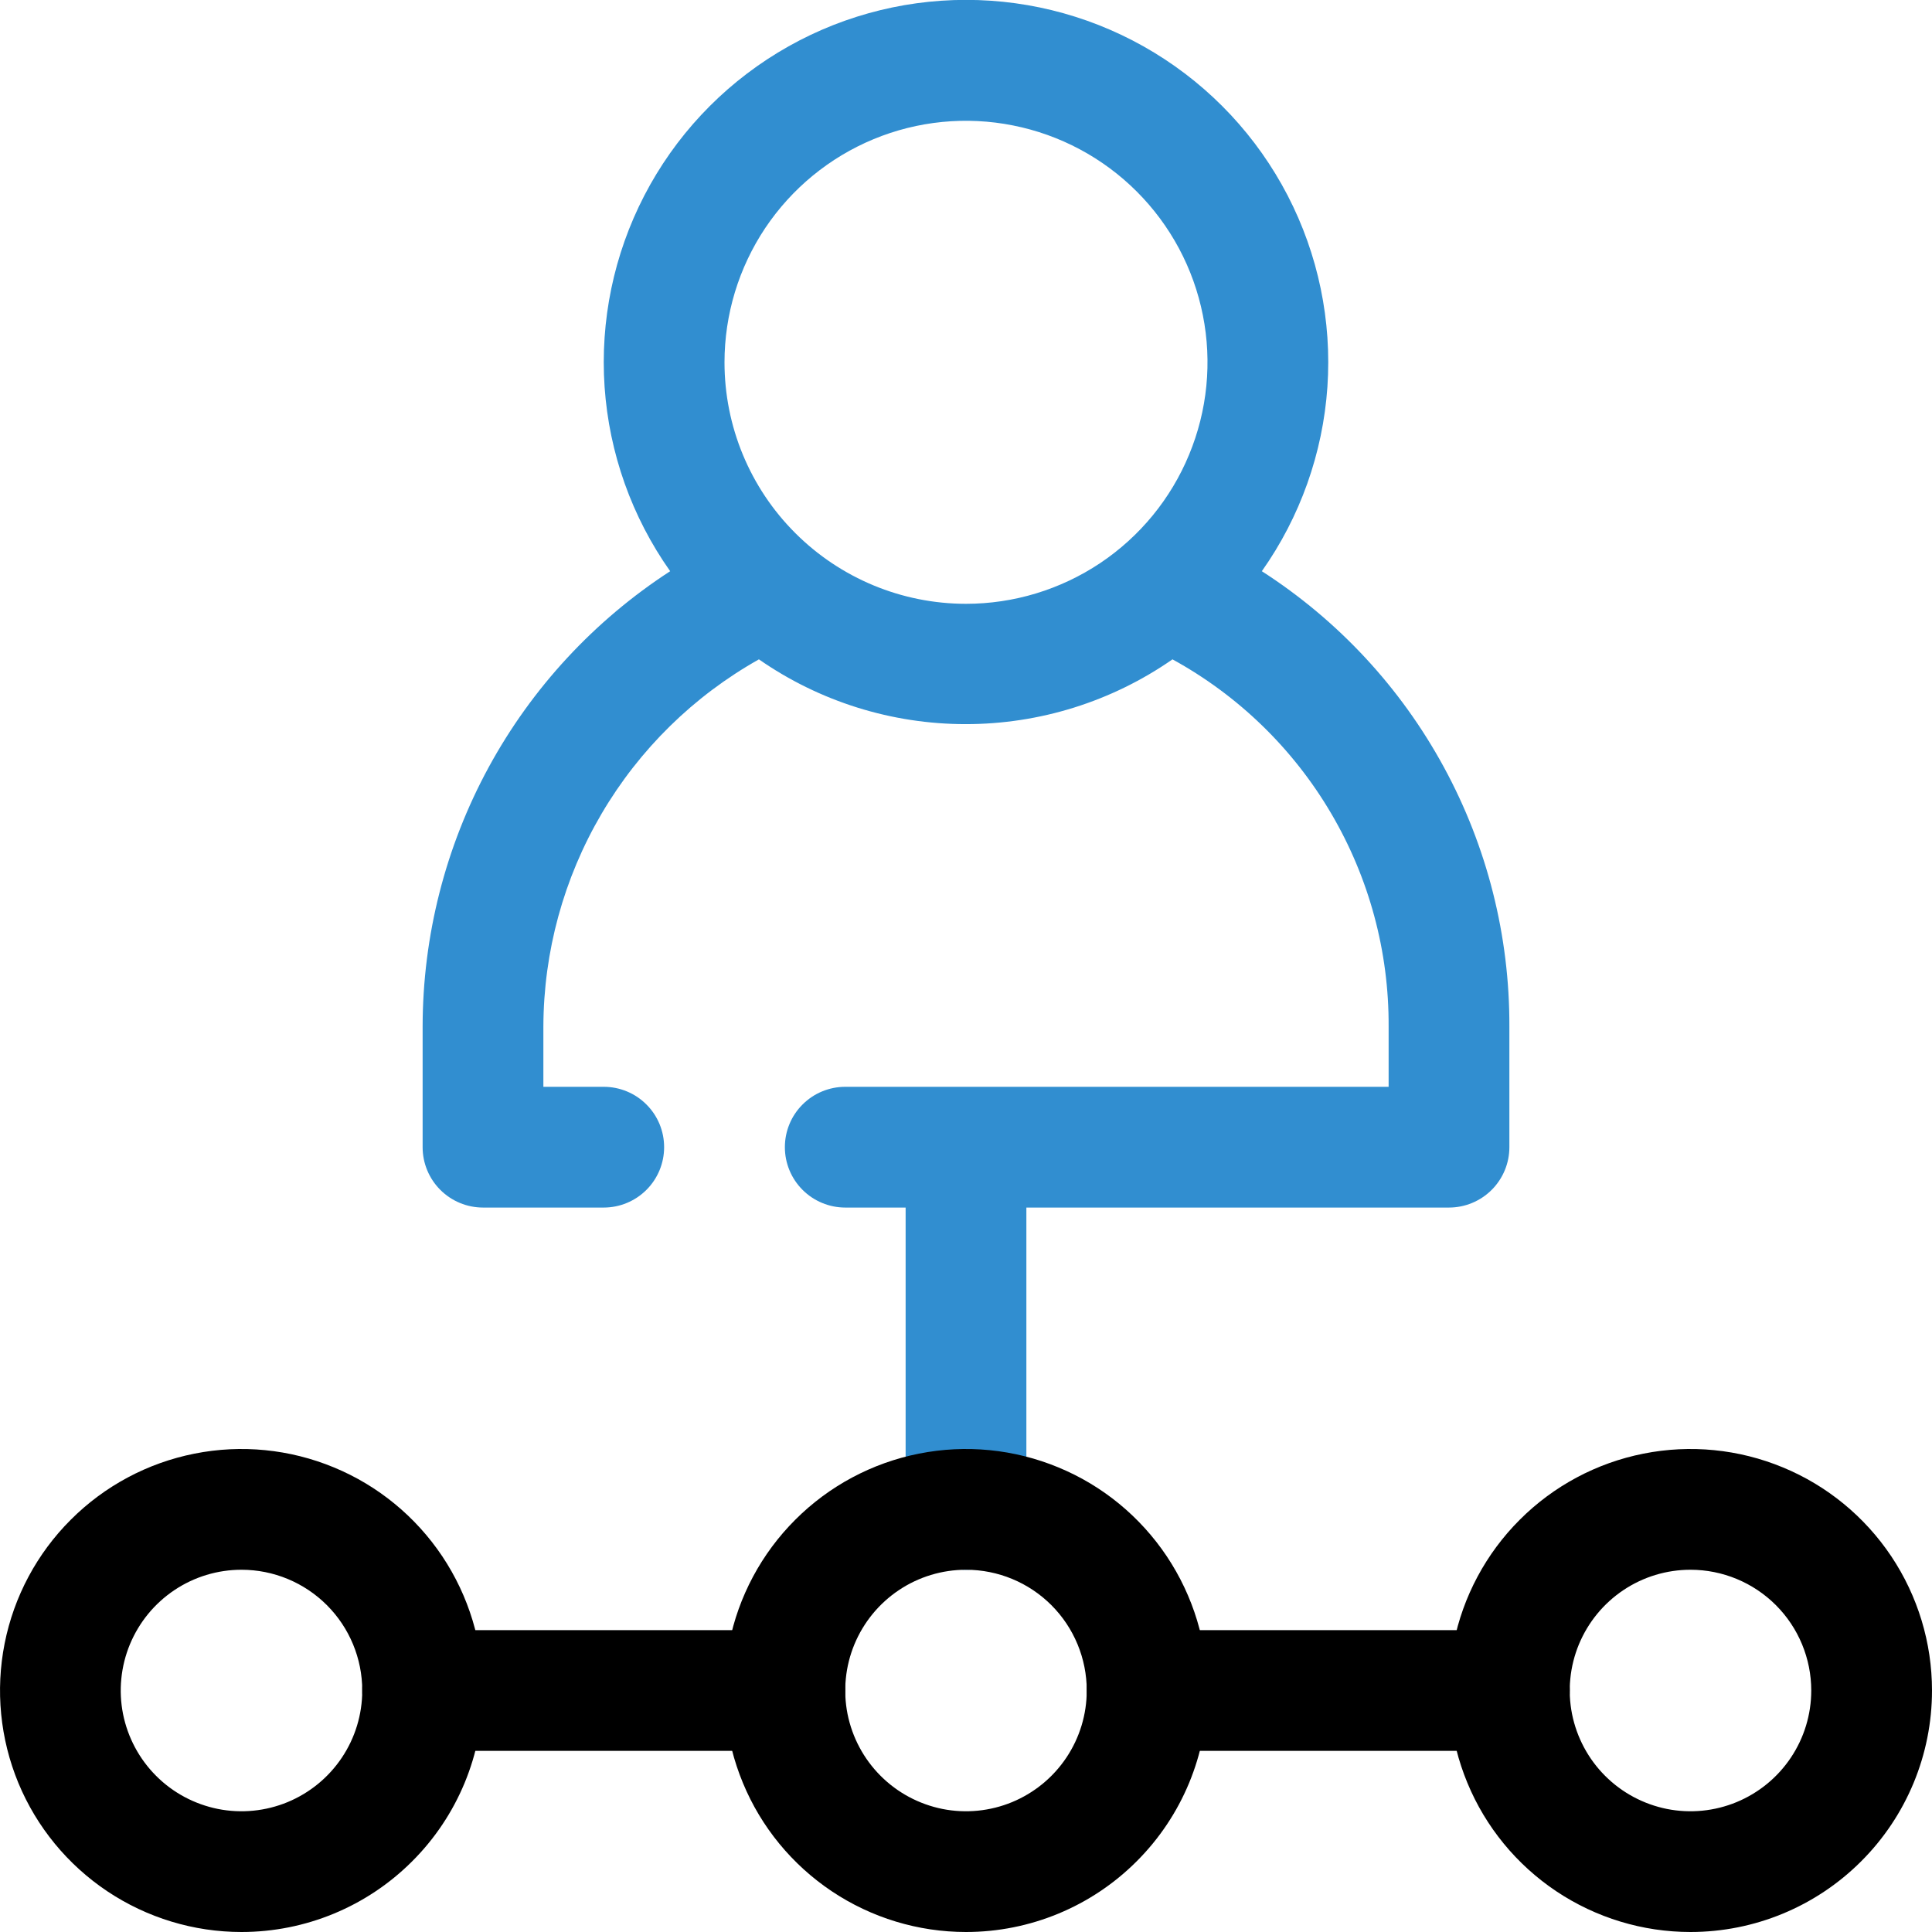
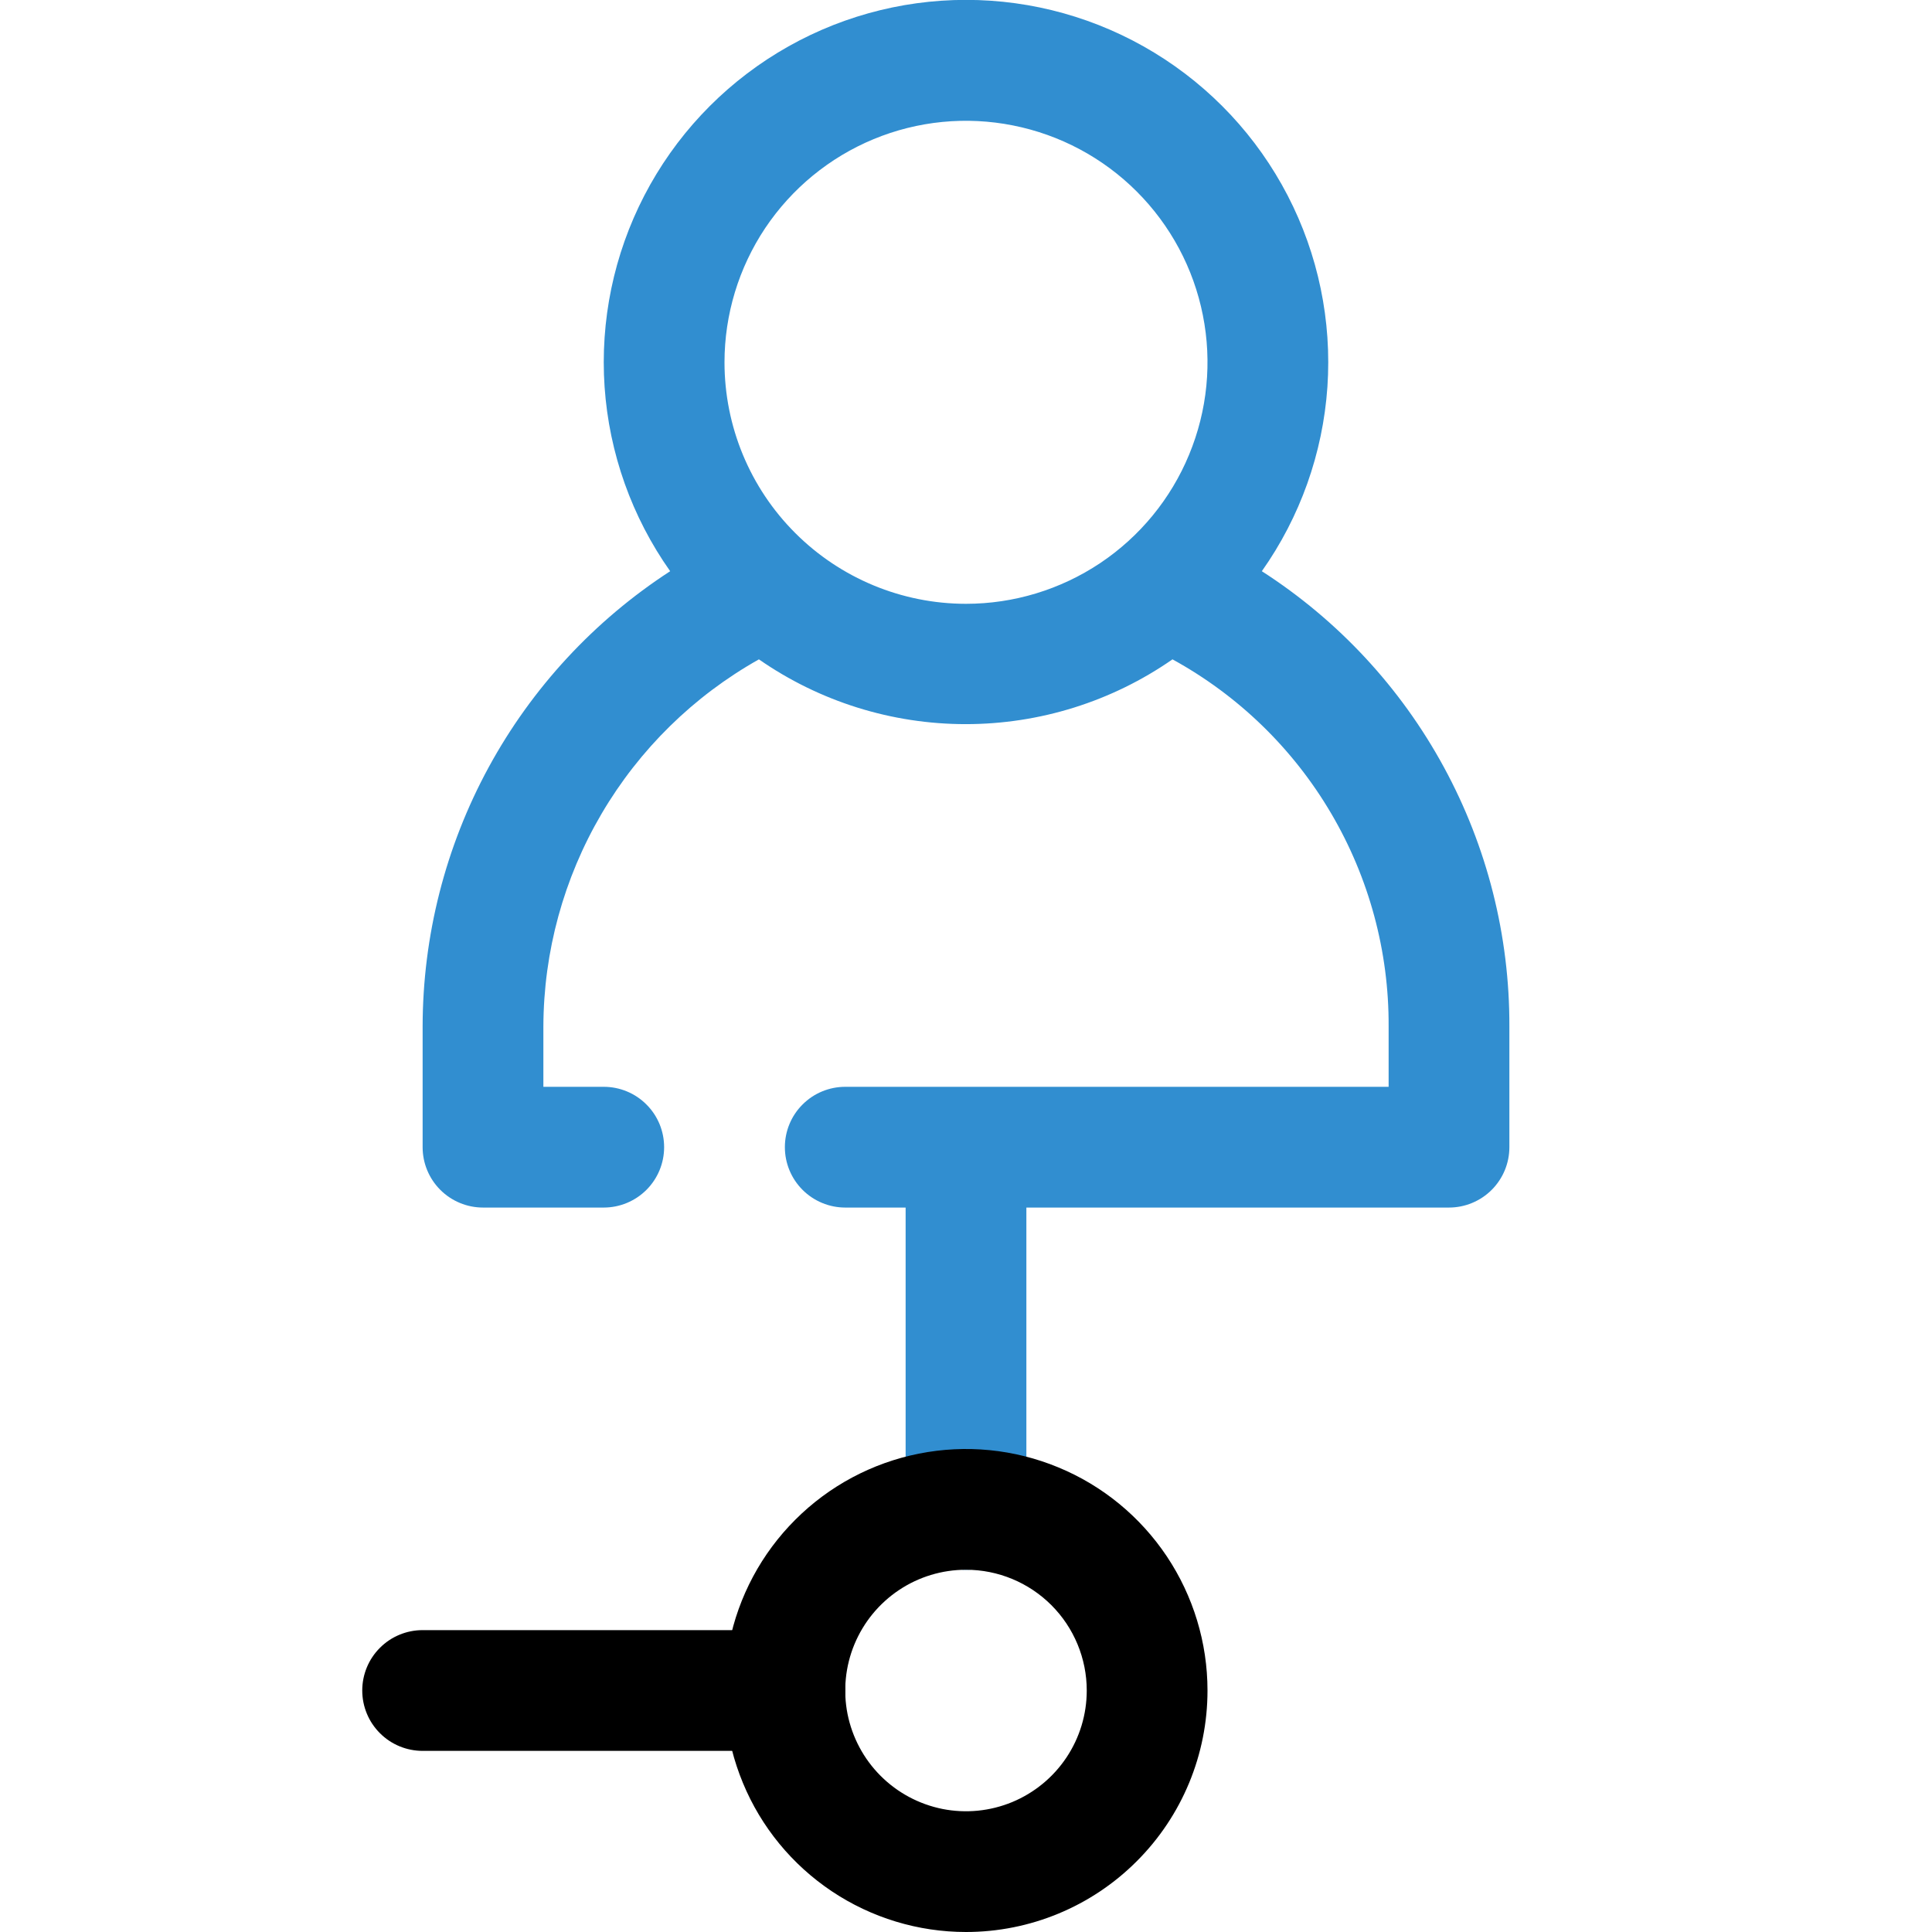
<svg xmlns="http://www.w3.org/2000/svg" width="32" height="32" viewBox="0 0 32 32" fill="none">
  <g clip-path="url(#clip0_4087_57626)">
-     <path d="M25 27H19C18.735 27 18.48 27.105 18.293 27.293C18.105 27.48 18 27.735 18 28C18 28.265 18.105 28.52 18.293 28.707C18.48 28.895 18.735 29 19 29H25C25.265 29 25.52 28.895 25.707 28.707C25.895 28.52 26 28.265 26 28C26 27.735 25.895 27.48 25.707 27.293C25.52 27.105 25.265 27 25 27Z" fill="black" />
    <path d="M24 20.001C24.265 20.001 24.52 19.895 24.707 19.708C24.895 19.52 25 19.266 25 19.001V17.001C25.005 15.501 24.632 14.024 23.915 12.706C23.199 11.388 22.162 10.272 20.9 9.461C21.535 8.562 21.91 7.507 21.986 6.41C22.061 5.313 21.834 4.216 21.328 3.239C20.822 2.262 20.058 1.444 19.118 0.872C18.178 0.3 17.1 -0.002 16 -0.002C14.9 -0.002 13.822 0.3 12.882 0.872C11.942 1.444 11.178 2.262 10.672 3.239C10.166 4.216 9.939 5.313 10.014 6.41C10.09 7.507 10.465 8.562 11.1 9.461C9.843 10.277 8.809 11.394 8.093 12.71C7.377 14.027 7.002 15.502 7 17.001V19.001C7 19.266 7.105 19.52 7.293 19.708C7.48 19.895 7.735 20.001 8 20.001H10C10.265 20.001 10.52 19.895 10.707 19.708C10.895 19.52 11 19.266 11 19.001C11 18.735 10.895 18.481 10.707 18.294C10.52 18.106 10.265 18.001 10 18.001H9V17.001C9.004 15.762 9.336 14.547 9.964 13.478C10.591 12.41 11.49 11.528 12.57 10.921C13.575 11.62 14.771 11.994 15.995 11.994C17.22 11.994 18.415 11.62 19.42 10.921C20.509 11.518 21.416 12.398 22.046 13.469C22.676 14.539 23.006 15.759 23 17.001V18.001H14C13.735 18.001 13.48 18.106 13.293 18.294C13.105 18.481 13 18.735 13 19.001C13 19.266 13.105 19.52 13.293 19.708C13.48 19.895 13.735 20.001 14 20.001H15V25.001C15 25.266 15.105 25.52 15.293 25.708C15.48 25.895 15.735 26.001 16 26.001C16.265 26.001 16.52 25.895 16.707 25.708C16.895 25.52 17 25.266 17 25.001V20.001H24ZM12 6.001C12 5.21 12.235 4.436 12.674 3.778C13.114 3.121 13.738 2.608 14.469 2.305C15.2 2.002 16.004 1.923 16.78 2.078C17.556 2.232 18.269 2.613 18.828 3.172C19.388 3.732 19.769 4.444 19.923 5.22C20.078 5.996 19.998 6.801 19.695 7.531C19.393 8.262 18.88 8.887 18.222 9.327C17.564 9.766 16.791 10.001 16 10.001C14.939 10.001 13.922 9.579 13.172 8.829C12.421 8.079 12 7.062 12 6.001Z" fill="#318ED0" />
    <path d="M13 27H7C6.735 27 6.48 27.105 6.293 27.293C6.105 27.48 6 27.735 6 28C6 28.265 6.105 28.52 6.293 28.707C6.48 28.895 6.735 29 7 29H13C13.265 29 13.52 28.895 13.707 28.707C13.895 28.52 14 28.265 14 28C14 27.735 13.895 27.48 13.707 27.293C13.52 27.105 13.265 27 13 27Z" fill="black" />
-     <path d="M4 32C3.209 32 2.436 31.765 1.778 31.326C1.12 30.886 0.607 30.262 0.304 29.531C0.002 28.8 -0.077 27.996 0.077 27.22C0.231 26.444 0.612 25.731 1.172 25.172C1.731 24.612 2.444 24.231 3.22 24.077C3.996 23.922 4.8 24.002 5.531 24.305C6.262 24.607 6.886 25.12 7.326 25.778C7.765 26.436 8 27.209 8 28C8 29.061 7.579 30.078 6.828 30.828C6.078 31.579 5.061 32 4 32ZM4 26C3.604 26 3.218 26.117 2.889 26.337C2.56 26.557 2.304 26.869 2.152 27.235C2.001 27.6 1.961 28.002 2.038 28.39C2.116 28.778 2.306 29.134 2.586 29.414C2.865 29.694 3.222 29.884 3.61 29.962C3.998 30.039 4.4 29.999 4.765 29.848C5.131 29.696 5.443 29.44 5.663 29.111C5.883 28.782 6 28.396 6 28C6 27.47 5.789 26.961 5.414 26.586C5.039 26.211 4.53 26 4 26Z" fill="black" />
    <path d="M16 32C15.209 32 14.435 31.765 13.778 31.326C13.12 30.886 12.607 30.262 12.305 29.531C12.002 28.8 11.922 27.996 12.077 27.22C12.231 26.444 12.612 25.731 13.172 25.172C13.731 24.612 14.444 24.231 15.22 24.077C15.996 23.922 16.8 24.002 17.531 24.305C18.262 24.607 18.886 25.12 19.326 25.778C19.765 26.436 20 27.209 20 28C20 29.061 19.579 30.078 18.828 30.828C18.078 31.579 17.061 32 16 32ZM16 26C15.604 26 15.218 26.117 14.889 26.337C14.56 26.557 14.304 26.869 14.152 27.235C14.001 27.6 13.961 28.002 14.038 28.39C14.116 28.778 14.306 29.134 14.586 29.414C14.866 29.694 15.222 29.884 15.61 29.962C15.998 30.039 16.4 29.999 16.765 29.848C17.131 29.696 17.443 29.44 17.663 29.111C17.883 28.782 18 28.396 18 28C18 27.47 17.789 26.961 17.414 26.586C17.039 26.211 16.53 26 16 26Z" fill="black" />
-     <path d="M28 32C27.209 32 26.436 31.765 25.778 31.326C25.12 30.886 24.607 30.262 24.305 29.531C24.002 28.8 23.922 27.996 24.077 27.22C24.231 26.444 24.612 25.731 25.172 25.172C25.731 24.612 26.444 24.231 27.22 24.077C27.996 23.922 28.8 24.002 29.531 24.305C30.262 24.607 30.886 25.12 31.326 25.778C31.765 26.436 32 27.209 32 28C32 29.061 31.579 30.078 30.828 30.828C30.078 31.579 29.061 32 28 32ZM28 26C27.604 26 27.218 26.117 26.889 26.337C26.56 26.557 26.304 26.869 26.152 27.235C26.001 27.6 25.961 28.002 26.038 28.39C26.116 28.778 26.306 29.134 26.586 29.414C26.866 29.694 27.222 29.884 27.61 29.962C27.998 30.039 28.4 29.999 28.765 29.848C29.131 29.696 29.443 29.44 29.663 29.111C29.883 28.782 30 28.396 30 28C30 27.47 29.789 26.961 29.414 26.586C29.039 26.211 28.53 26 28 26Z" fill="black" />
  </g>
  <defs>
    <clipPath id="clip0_4087_57626">
      <rect width="32" height="32" fill="white" />
    </clipPath>
  </defs>
</svg>